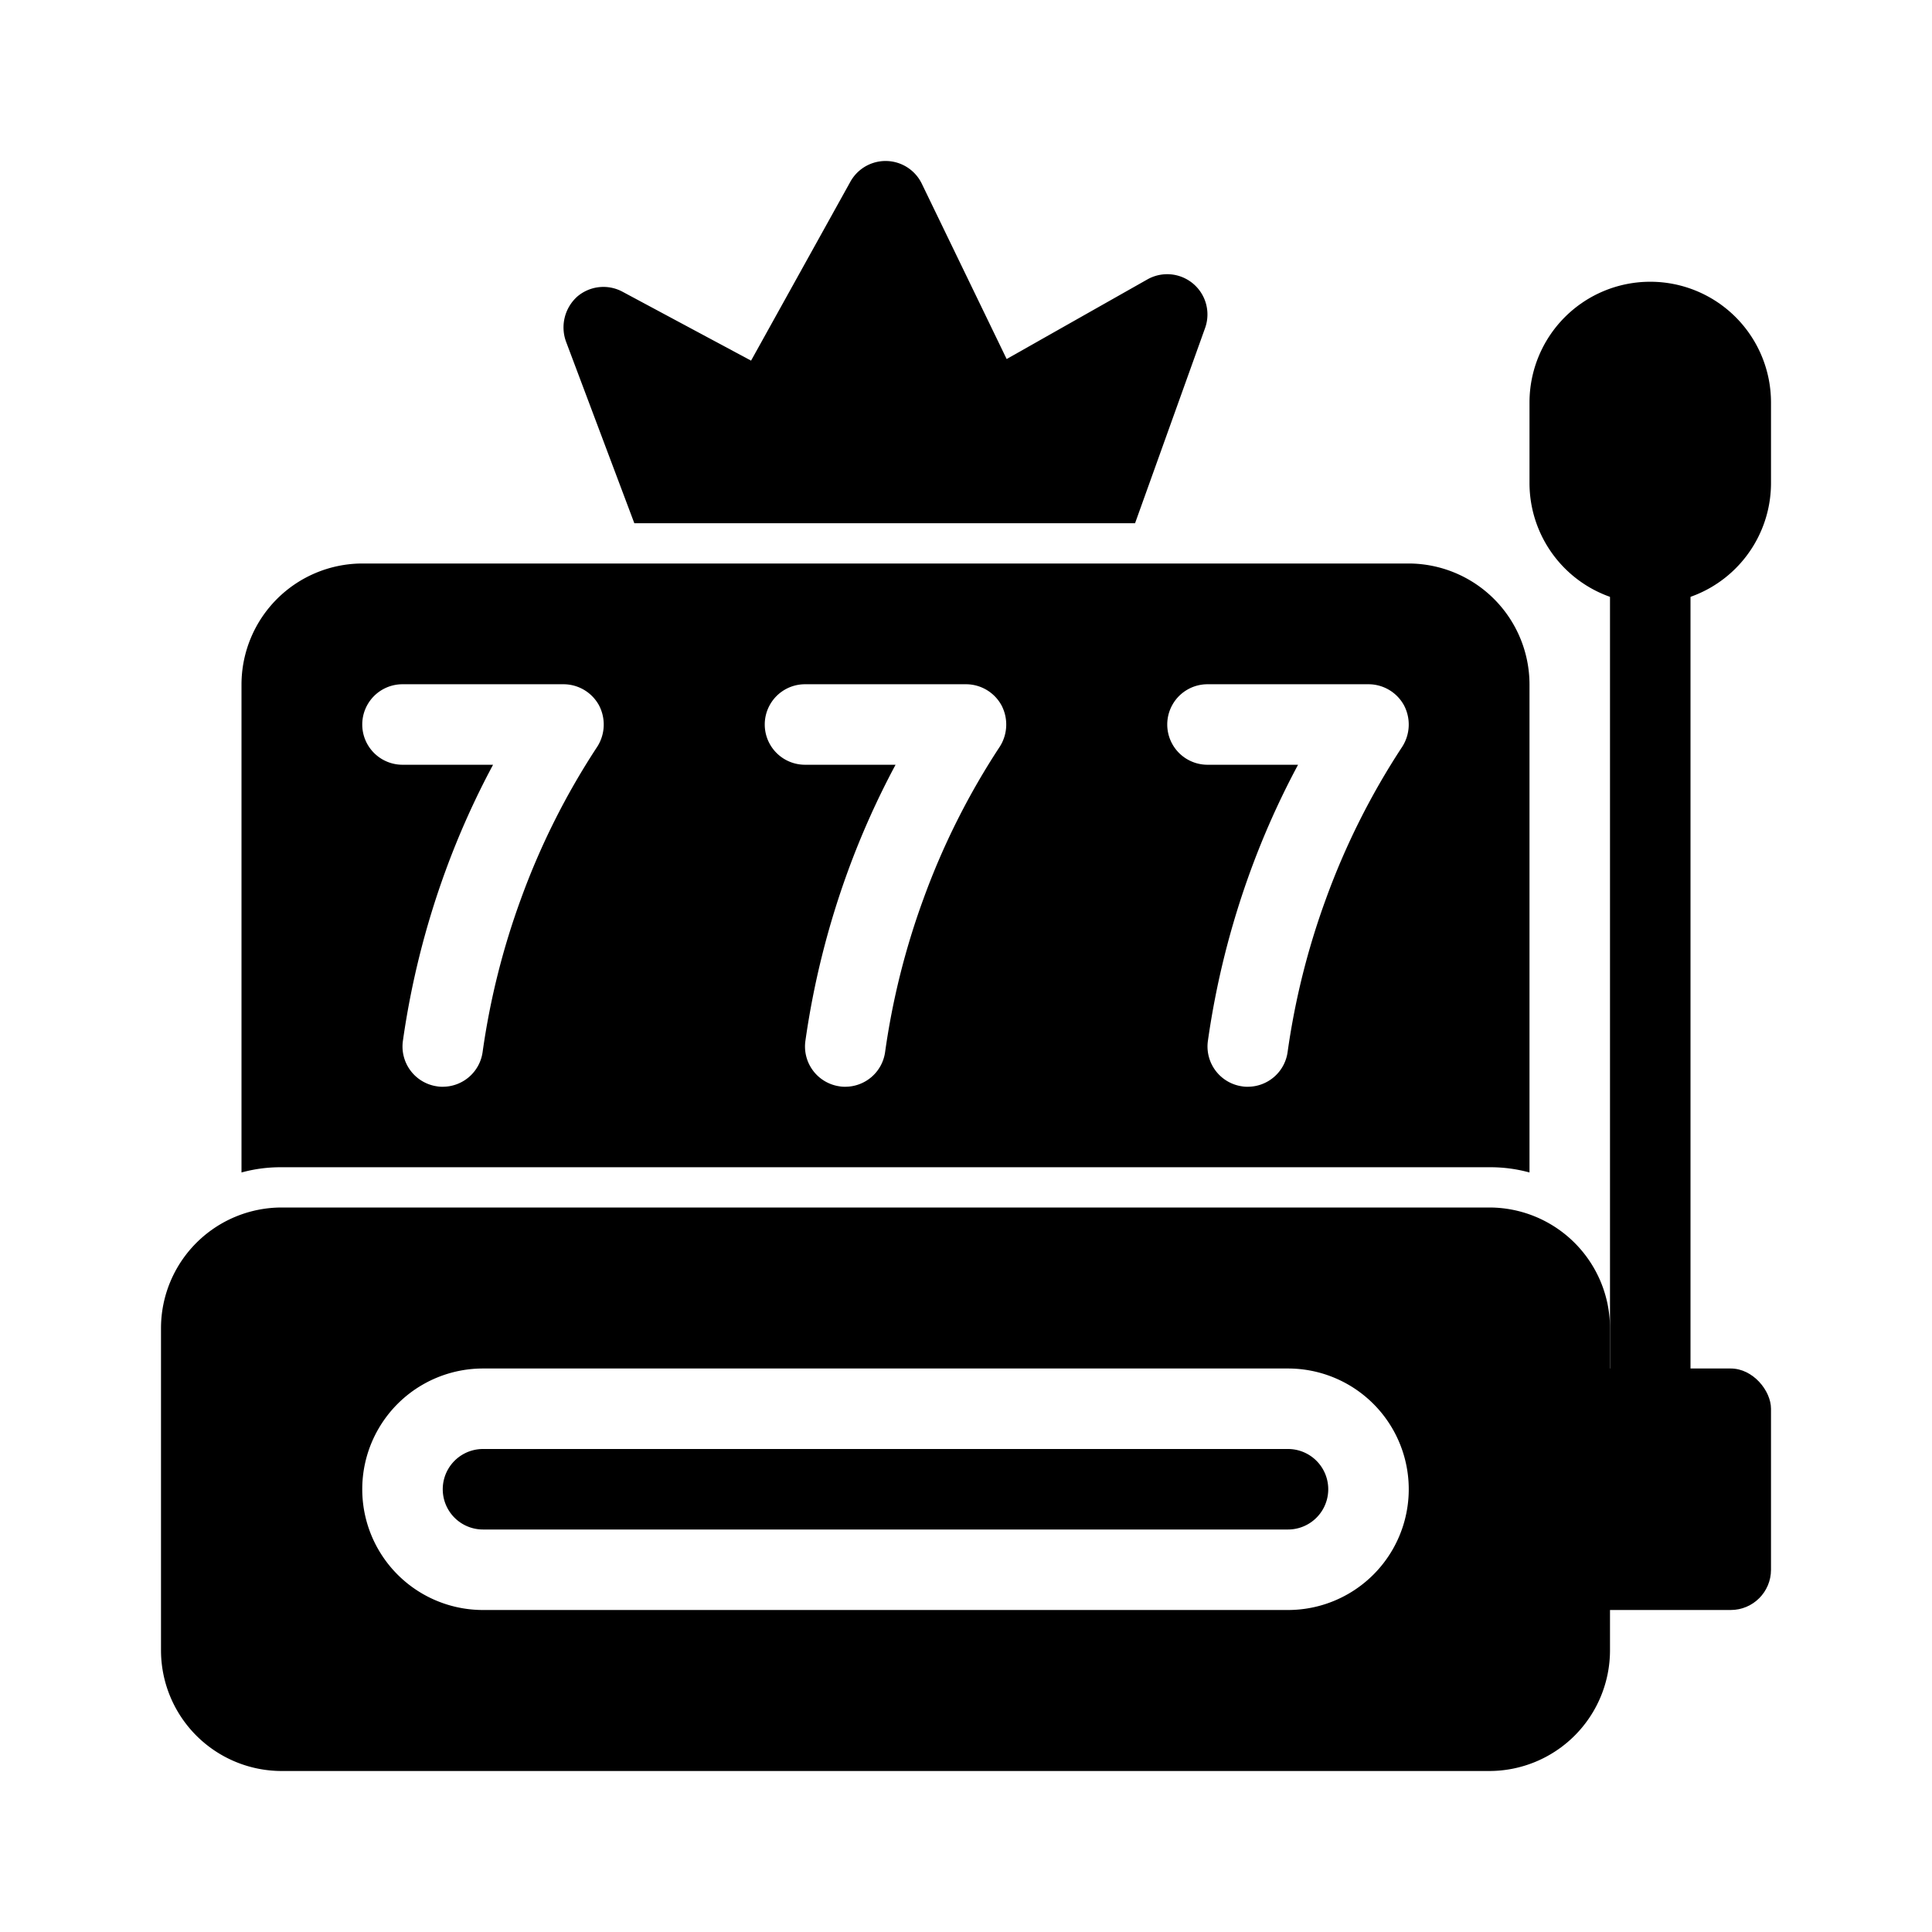
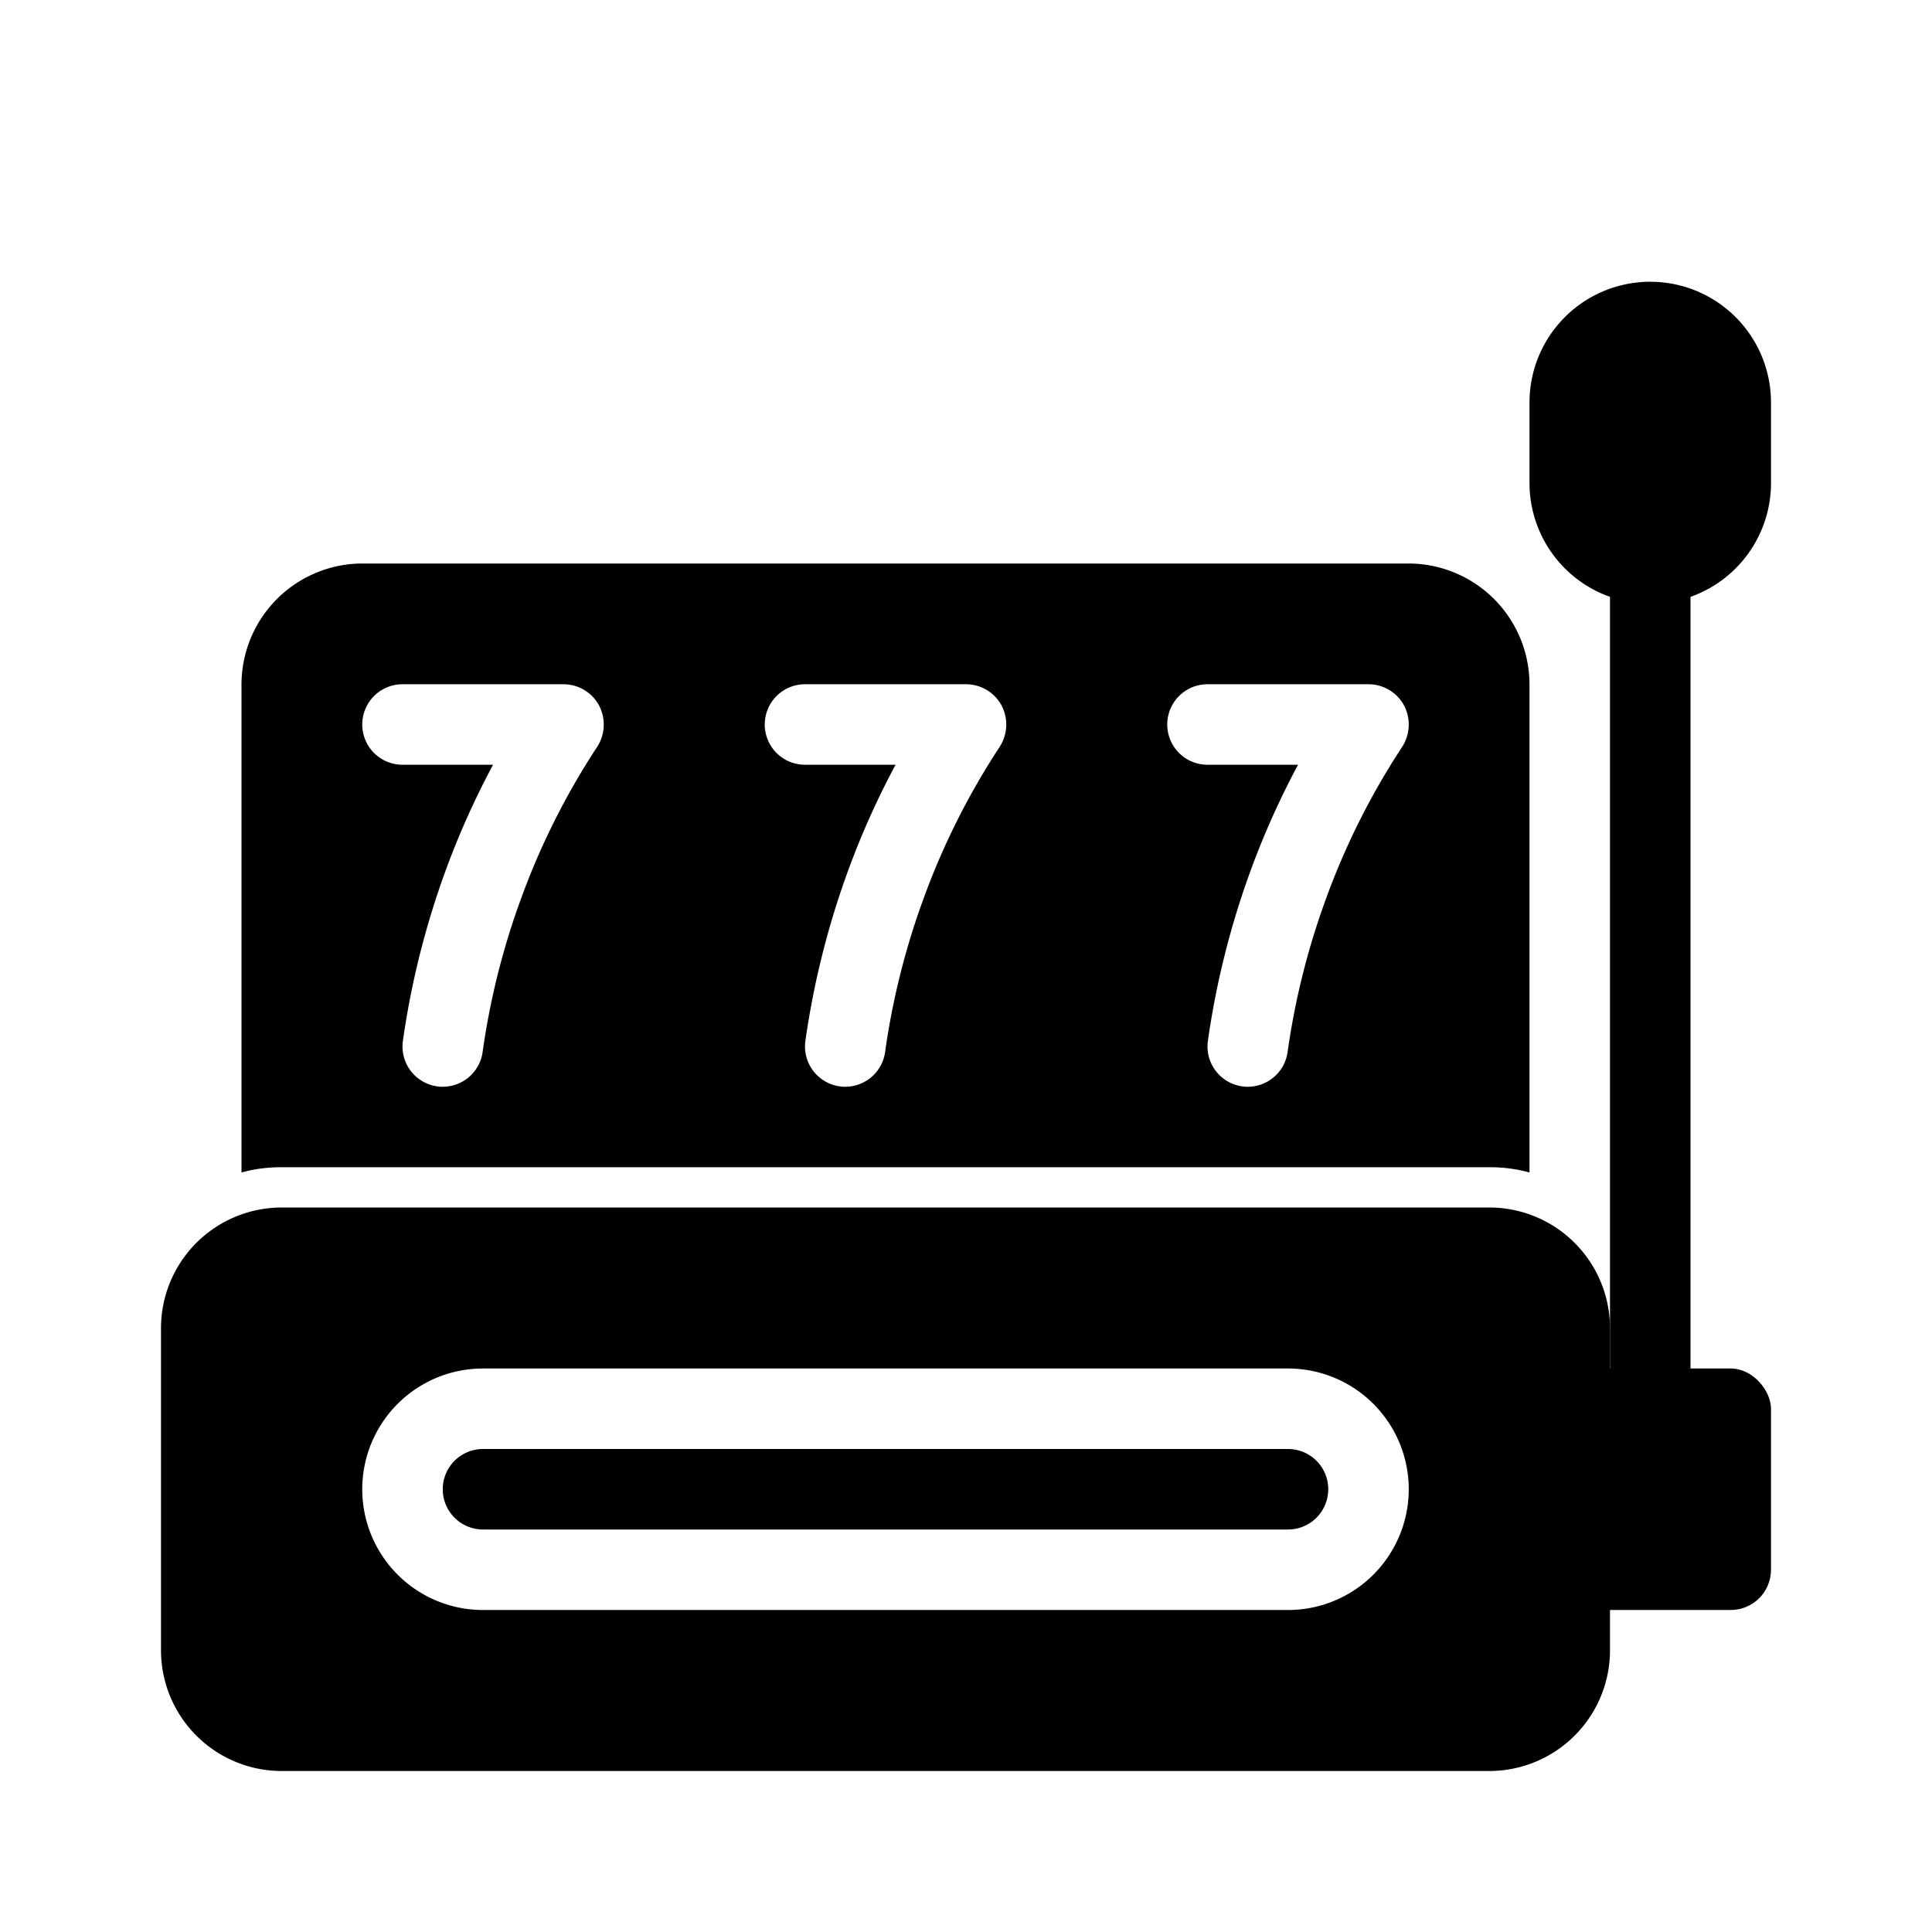
<svg xmlns="http://www.w3.org/2000/svg" height="512" viewBox="0 0 48 48" width="512">
  <g id="Layer_2" data-name="Layer 2">
    <path d="m35 14h-26a3.009 3.009 0 0 0 -3 3v12.13a3.657 3.657 0 0 1 1-.13h30a3.657 3.657 0 0 1 1 .13v-12.13a3.009 3.009 0 0 0 -3-3zm-20.16 4.55a18.167 18.167 0 0 0 -1.9 3.79 18.549 18.549 0 0 0 -.95 3.8 1 1 0 0 1 -.99.86.708.708 0 0 1 -.14-.01 1 1 0 0 1 -.85-1.13 20.83 20.83 0 0 1 1.05-4.2 20.377 20.377 0 0 1 1.19-2.66h-2.25a1 1 0 0 1 0-2h4a1.006 1.006 0 0 1 .88.52 1.025 1.025 0 0 1 -.04 1.03zm10 0a18.167 18.167 0 0 0 -1.9 3.79 18.549 18.549 0 0 0 -.95 3.8 1 1 0 0 1 -.99.86.708.708 0 0 1 -.14-.01 1 1 0 0 1 -.85-1.13 20.83 20.83 0 0 1 1.05-4.2 20.377 20.377 0 0 1 1.19-2.66h-2.25a1 1 0 0 1 0-2h4a1.006 1.006 0 0 1 .88.52 1.025 1.025 0 0 1 -.04 1.03zm10 0a18.167 18.167 0 0 0 -1.9 3.79 18.549 18.549 0 0 0 -.95 3.8 1 1 0 0 1 -.99.86.708.708 0 0 1 -.14-.01 1 1 0 0 1 -.85-1.13 20.83 20.83 0 0 1 1.05-4.2 20.377 20.377 0 0 1 1.19-2.66h-2.25a1 1 0 0 1 0-2h4a1.006 1.006 0 0 1 .88.52 1.025 1.025 0 0 1 -.04 1.03z" />
-     <path d="m29.94 8.15-1.74 4.85h-12.44l-1.7-4.52a1.03 1.03 0 0 1 .28-1.11 1 1 0 0 1 1.13-.12l3.19 1.71 2.47-4.45a1 1 0 0 1 1.77.05l2.11 4.36 3.5-1.98a1 1 0 0 1 1.43 1.21z" />
    <rect height="6" rx="1" width="6" x="38" y="34" />
    <path d="m41 7a3 3 0 0 0 -3 3v2a3 3 0 0 0 6 0v-2a3 3 0 0 0 -3-3z" />
    <path d="m41 36a1 1 0 0 1 -1-1v-21a1 1 0 0 1 2 0v21a1 1 0 0 1 -1 1z" />
    <path d="m32 36h-20a1 1 0 0 0 0 2h20a1 1 0 0 0 0-2z" />
    <path d="m37 30h-30a3 3 0 0 0 -3 3v8a3 3 0 0 0 3 3h30a3 3 0 0 0 3-3v-8a3 3 0 0 0 -3-3zm-5 10h-20a3 3 0 0 1 0-6h20a3 3 0 0 1 0 6z" />
  </g>
</svg>